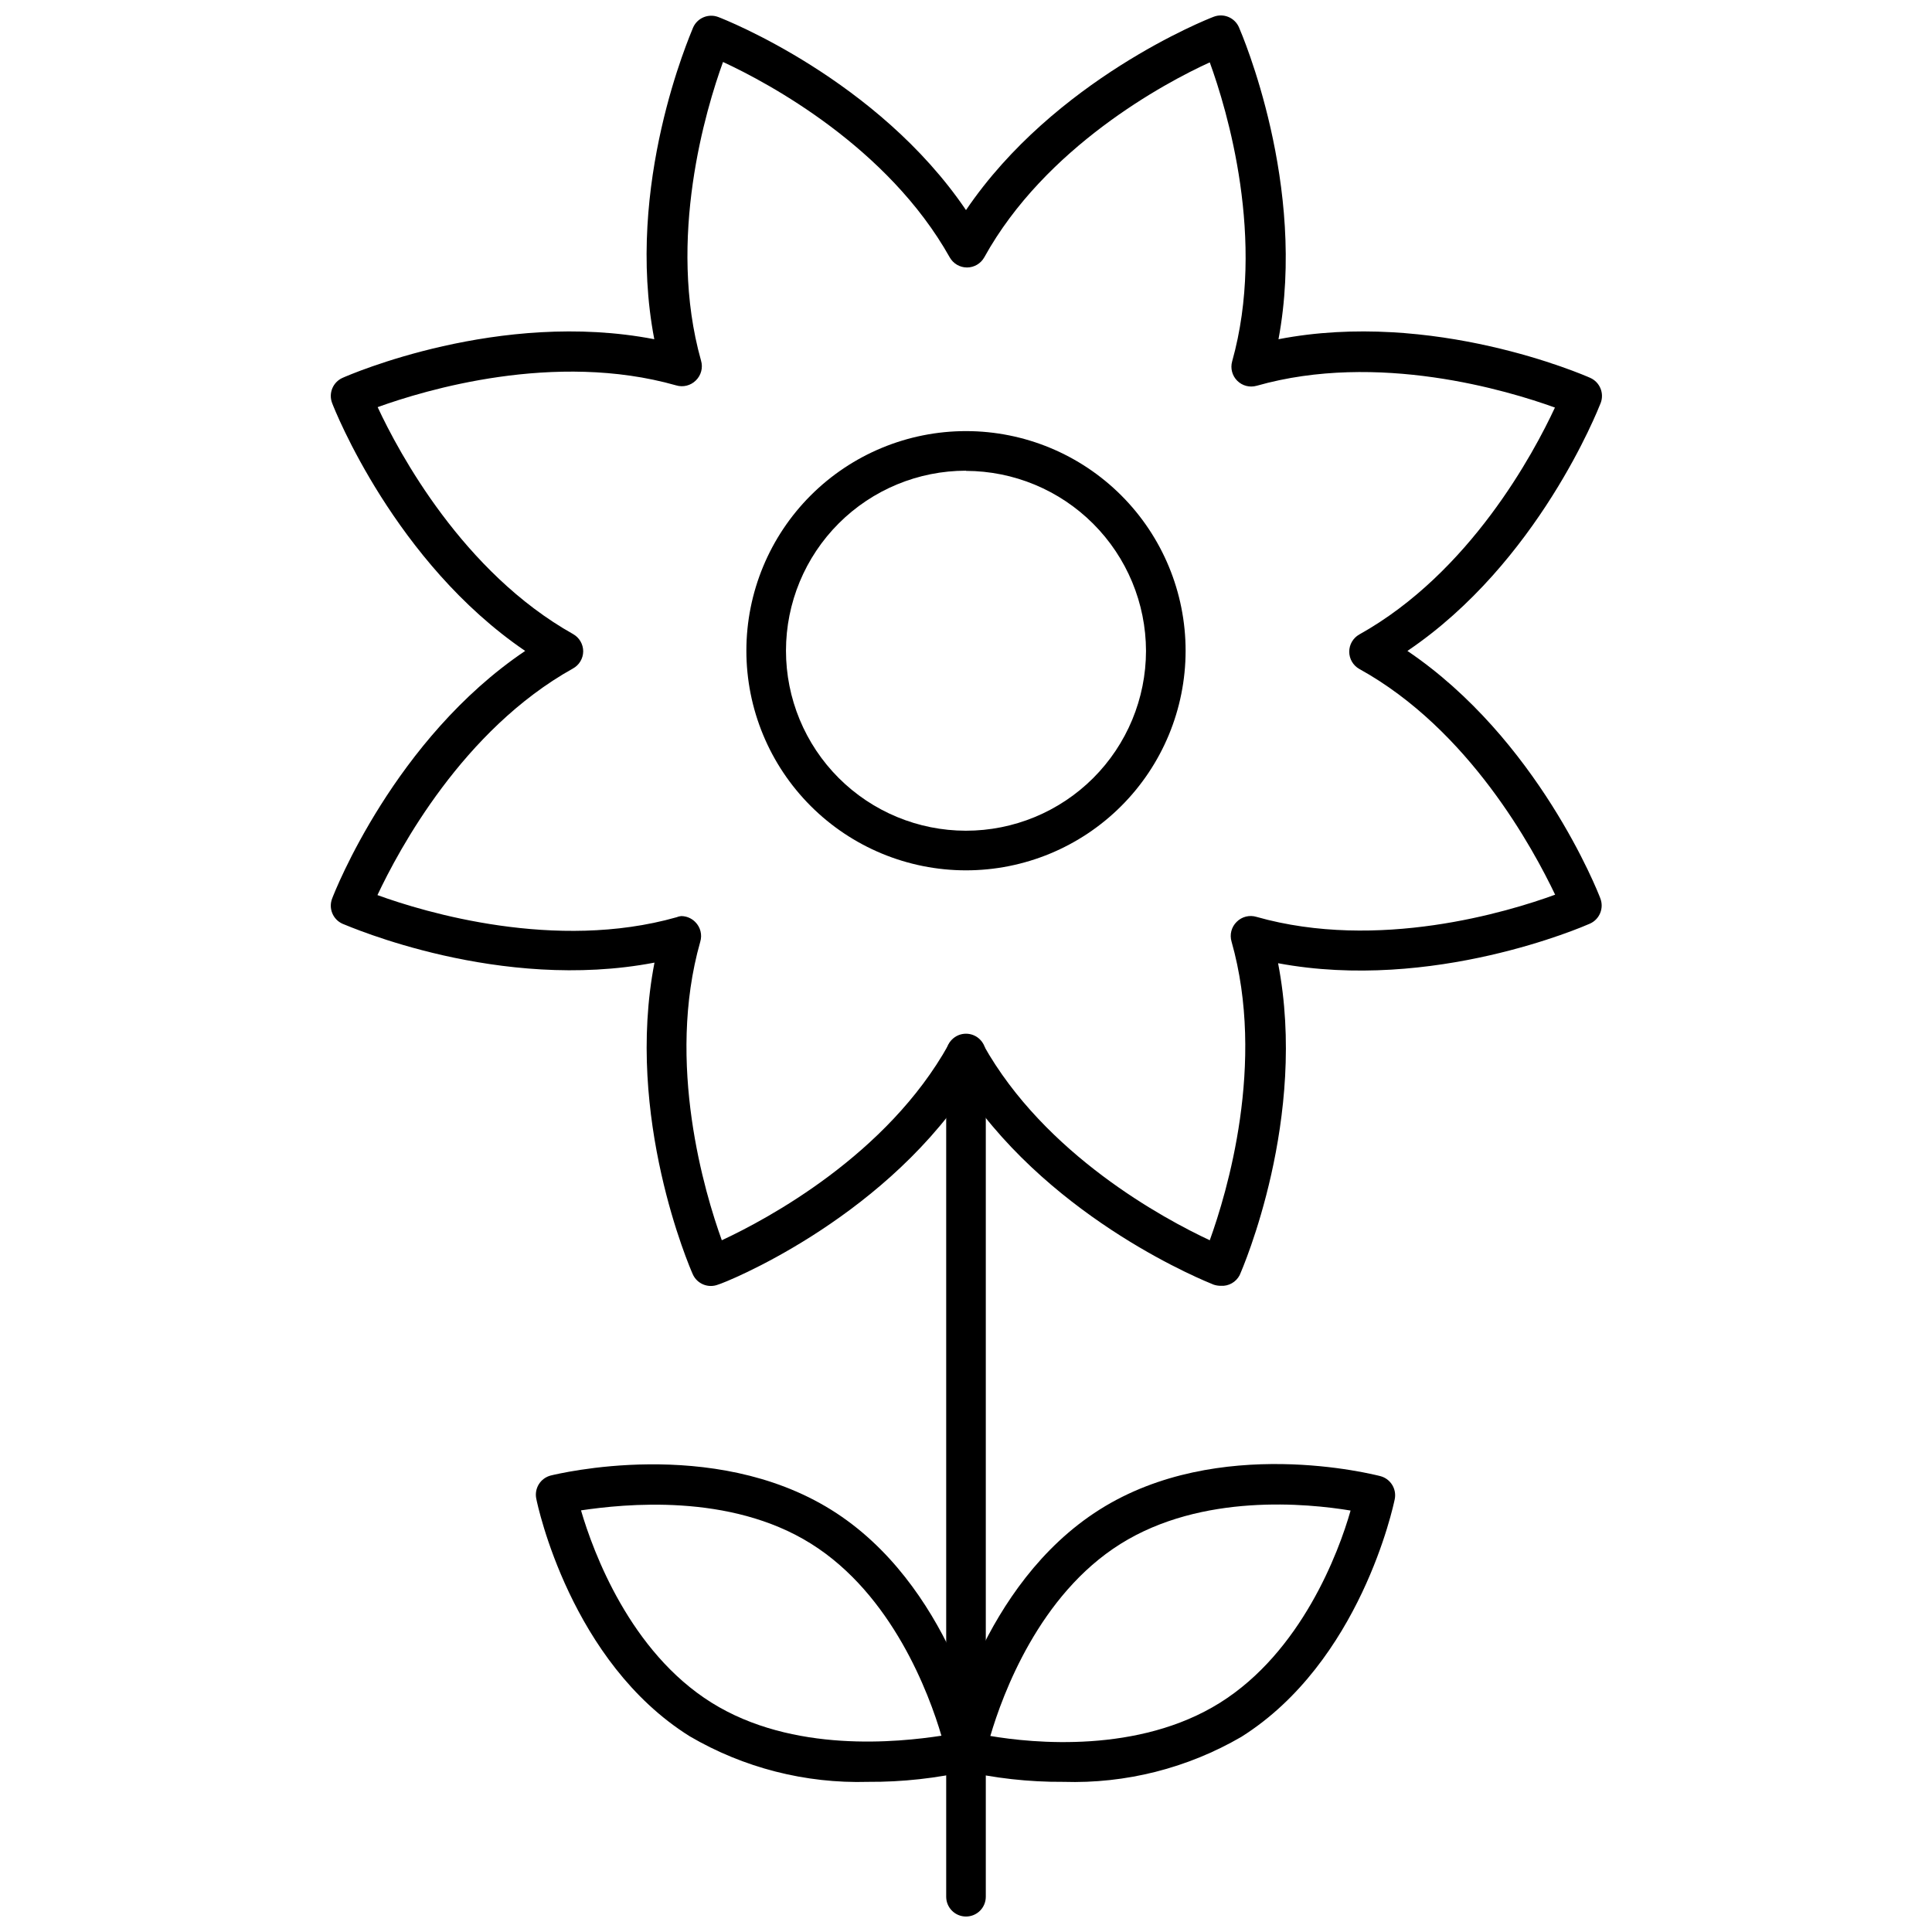
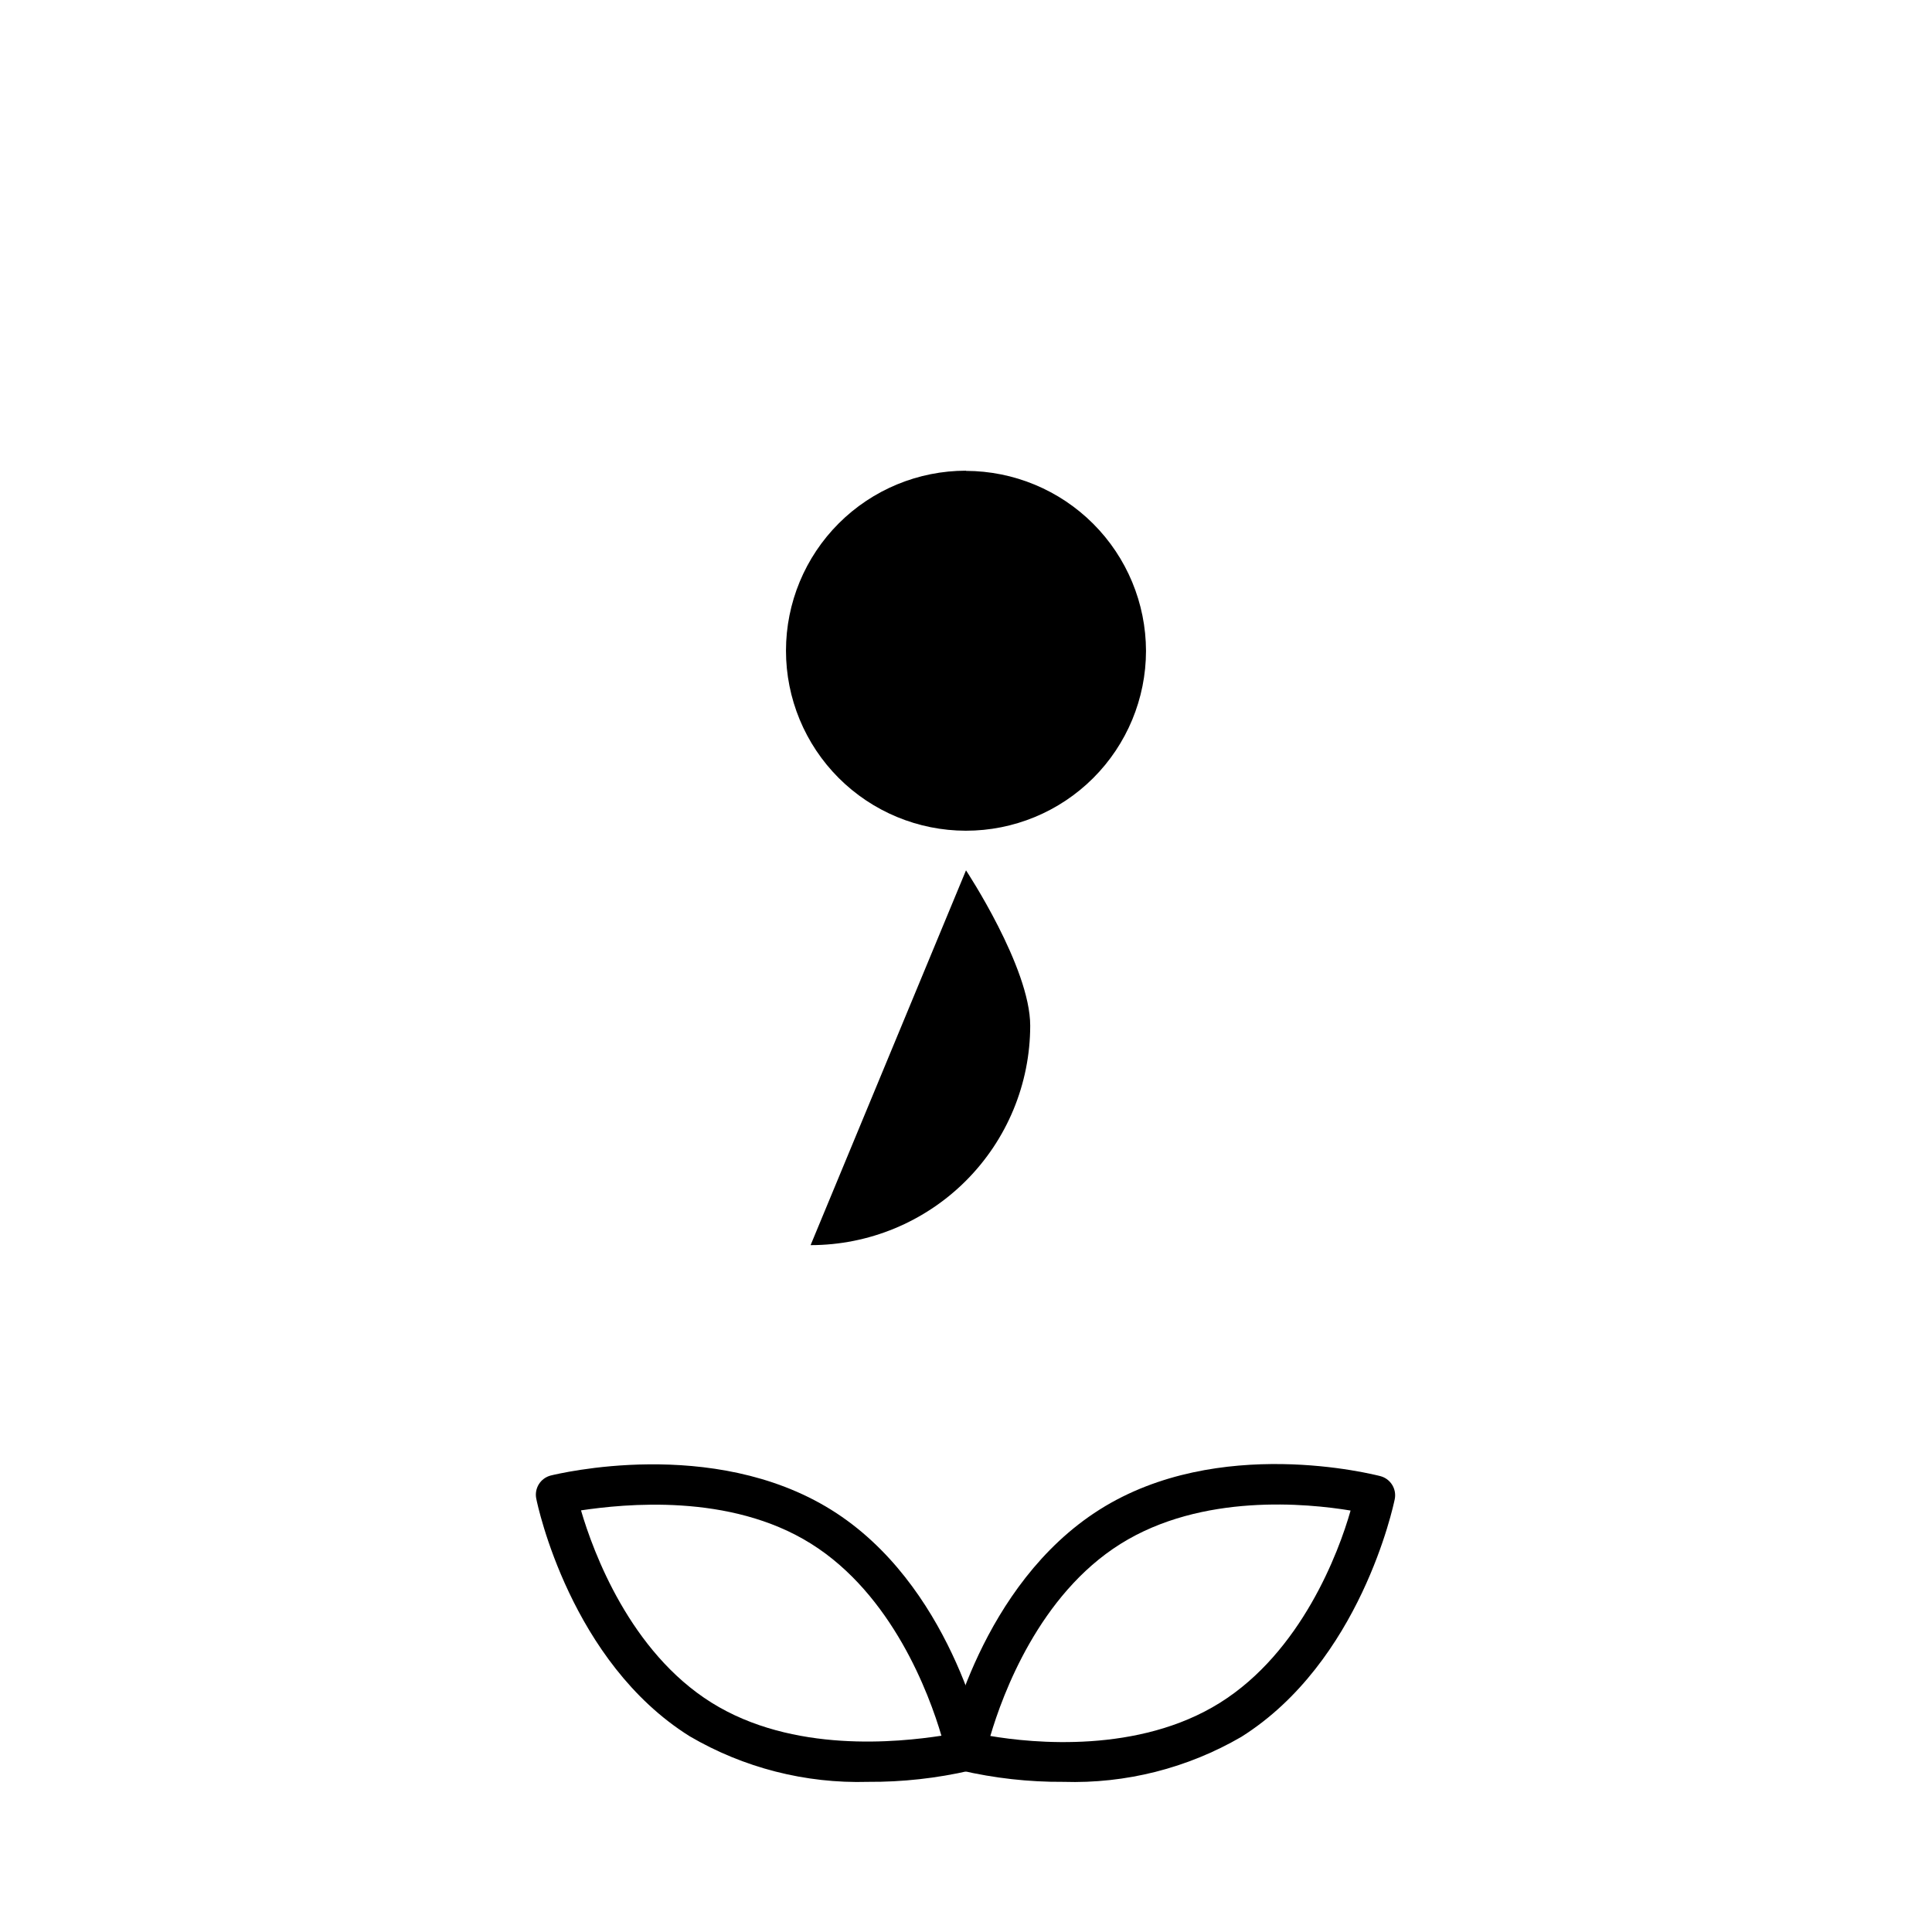
<svg xmlns="http://www.w3.org/2000/svg" width="800px" height="800px" version="1.1" viewBox="144 144 512 512">
  <defs>
    <clipPath id="b">
      <path d="m231 148.09h338v336.91h-338z" />
    </clipPath>
    <clipPath id="a">
-       <path d="m394 417h12v234.9h-12z" />
-     </clipPath>
+       </clipPath>
  </defs>
  <g clip-path="url(#b)">
-     <path d="m467.49 484.75c-0.645 0-1.281-0.109-1.891-0.316-1.785-0.734-41.984-16.637-65.602-51.219-23.402 34.586-63.867 50.746-65.703 51.219-2.621 1.027-5.586-0.199-6.719-2.781-0.789-1.785-18.055-41.668-10.129-82.551-41.039 7.871-80.871-9.602-82.656-10.285-2.551-1.129-3.773-4.059-2.781-6.664 0.684-1.836 16.582-42.352 51.168-65.652-34.477-23.461-50.484-63.871-51.168-65.707-0.992-2.606 0.23-5.535 2.781-6.664 1.785-0.789 41.617-18.156 82.605-10.234-7.871-40.988 9.5-80.559 10.285-82.602 1.129-2.555 4.059-3.773 6.668-2.785 1.836 0.684 42.246 16.637 65.652 51.168 23.406-34.531 63.762-50.535 65.598-51.219 2.609-1.031 5.57 0.172 6.719 2.731 0.789 1.836 18.105 41.984 10.496 82.707 40.934-7.926 80.82 9.445 82.605 10.234h-0.004c2.555 1.129 3.773 4.059 2.785 6.664-0.734 1.836-16.637 42.352-51.219 65.707 34.531 23.355 50.434 63.711 51.117 65.547h-0.004c1.031 2.609-0.172 5.566-2.731 6.719-1.785 0.789-41.668 18.156-82.656 10.496 7.926 40.988-9.395 80.871-10.18 82.656-0.961 1.867-2.945 2.981-5.039 2.832zm-142.96-97.98c1.402 0.008 2.746 0.574 3.727 1.574 1.375 1.371 1.879 3.391 1.312 5.25-9.133 32.172 1.207 66.598 5.719 79.086 12.07-5.617 43.82-22.617 60.09-51.852 0.926-1.668 2.684-2.707 4.594-2.707s3.668 1.039 4.59 2.707c16.32 29.23 48.02 46.234 60.039 51.852 4.512-12.492 14.906-46.918 5.773-79.141-0.555-1.867-0.031-3.887 1.363-5.246 1.371-1.375 3.391-1.879 5.25-1.312 32.223 9.133 66.648-1.312 79.141-5.879-5.773-12.07-22.727-43.715-51.906-59.828-1.645-0.93-2.66-2.676-2.66-4.566 0-1.887 1.016-3.633 2.66-4.562 29.336-16.375 46.234-48.07 51.852-60.141-12.492-4.512-46.918-14.906-79.035-5.773v-0.004c-1.828 0.527-3.797 0.023-5.148-1.316-1.352-1.34-1.871-3.305-1.359-5.137 9.027-32.223-1.363-66.703-5.93-79.246-12.02 5.457-43.664 22.516-59.773 51.691-0.934 1.645-2.676 2.664-4.566 2.664s-3.633-1.02-4.566-2.664c-16.426-29.285-48.07-46.234-60.09-51.797-4.512 12.438-14.906 46.863-5.824 79.141 0.555 1.867 0.027 3.887-1.367 5.25-1.371 1.371-3.391 1.879-5.246 1.309-32.172-9.133-66.598 1.258-79.086 5.773 5.617 12.07 22.617 43.77 51.797 60.141v0.004c1.648 0.926 2.672 2.672 2.676 4.566-0.016 1.902-1.059 3.648-2.731 4.562-29.18 16.27-46.129 48.02-51.797 60.039 12.543 4.566 47.23 14.957 79.246 5.879 0.402-0.168 0.824-0.273 1.258-0.316z" />
-   </g>
-   <path d="m400 374.65c-15.441 0-30.246-6.137-41.16-17.055-10.918-10.918-17.047-25.727-17.043-41.164 0.004-15.441 6.144-30.242 17.066-41.156 10.922-10.91 25.73-17.035 41.172-17.027 15.438 0.008 30.238 6.152 41.148 17.078s17.031 25.734 17.016 41.176c-0.016 15.426-6.152 30.215-17.066 41.117-10.91 10.906-25.707 17.031-41.133 17.031zm0-105.91c-12.652 0-24.781 5.023-33.727 13.965-8.945 8.945-13.977 21.074-13.98 33.723-0.004 12.648 5.016 24.781 13.953 33.73 8.941 8.949 21.07 13.98 33.719 13.992 12.648 0.008 24.781-5.008 33.734-13.941 8.953-8.938 13.988-21.062 14.004-33.711-0.027-12.645-5.062-24.762-14.004-33.703-8.941-8.941-21.059-13.977-33.699-14.004z" />
+     </g>
+   <path d="m400 374.65s17.031 25.734 17.016 41.176c-0.016 15.426-6.152 30.215-17.066 41.117-10.91 10.906-25.707 17.031-41.133 17.031zm0-105.91c-12.652 0-24.781 5.023-33.727 13.965-8.945 8.945-13.977 21.074-13.98 33.723-0.004 12.648 5.016 24.781 13.953 33.73 8.941 8.949 21.07 13.98 33.719 13.992 12.648 0.008 24.781-5.008 33.734-13.941 8.953-8.938 13.988-21.062 14.004-33.711-0.027-12.645-5.062-24.762-14.004-33.703-8.941-8.941-21.059-13.977-33.699-14.004z" />
  <path d="m425.82 616.21c-9.168 0.059-18.312-0.961-27.238-3.043-2.711-0.695-4.394-3.398-3.832-6.141 0.367-1.73 9.184-43.086 40.672-62.977 31.488-19.887 72.633-9.289 74.363-8.867 2.711 0.699 4.398 3.398 3.832 6.141-0.367 1.785-9.133 43.141-40.672 62.977-14.285 8.297-30.613 12.426-47.125 11.91zm-19.469-12.176c11.387 1.941 39.359 4.723 60.93-8.766 21.57-13.488 31.488-39.832 34.637-50.957-11.441-1.891-39.359-4.672-60.93 8.816-21.57 13.488-31.281 39.836-34.535 50.91z" />
  <path d="m374.02 616.21c-16.562 0.48-32.926-3.703-47.23-12.07-31.488-19.68-40.305-61.035-40.672-62.977v0.004c-0.566-2.742 1.121-5.445 3.832-6.141 1.785-0.418 42.824-10.496 74.312 9.078s40.305 61.035 40.672 62.977c0.562 2.738-1.125 5.441-3.832 6.141-8.883 2.043-17.969 3.047-27.082 2.988zm-41.461-20.992c21.57 13.488 49.543 10.496 60.93 8.766-3.254-11.074-13.016-37.418-34.586-50.906-21.57-13.488-49.543-10.496-60.93-8.816 3.254 11.125 13.016 37.473 34.586 50.957z" />
  <g clip-path="url(#a)">
-     <path d="m400 651.9c-2.898 0-5.25-2.348-5.25-5.246v-223.46c0-2.898 2.352-5.25 5.25-5.25s5.246 2.352 5.246 5.25v223.46c0 1.391-0.551 2.727-1.535 3.711-0.984 0.984-2.32 1.535-3.711 1.535z" />
-   </g>
+     </g>
</svg>